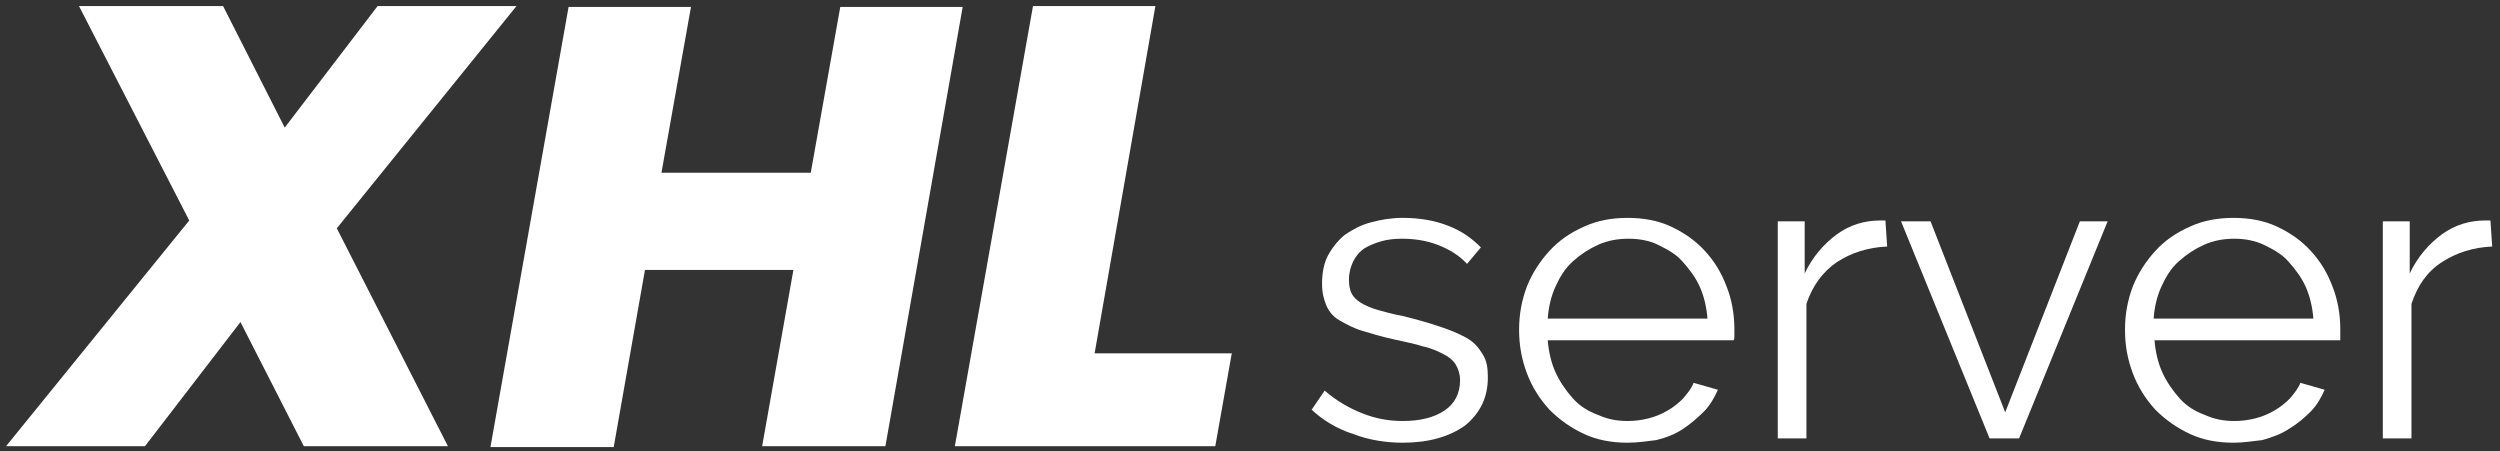
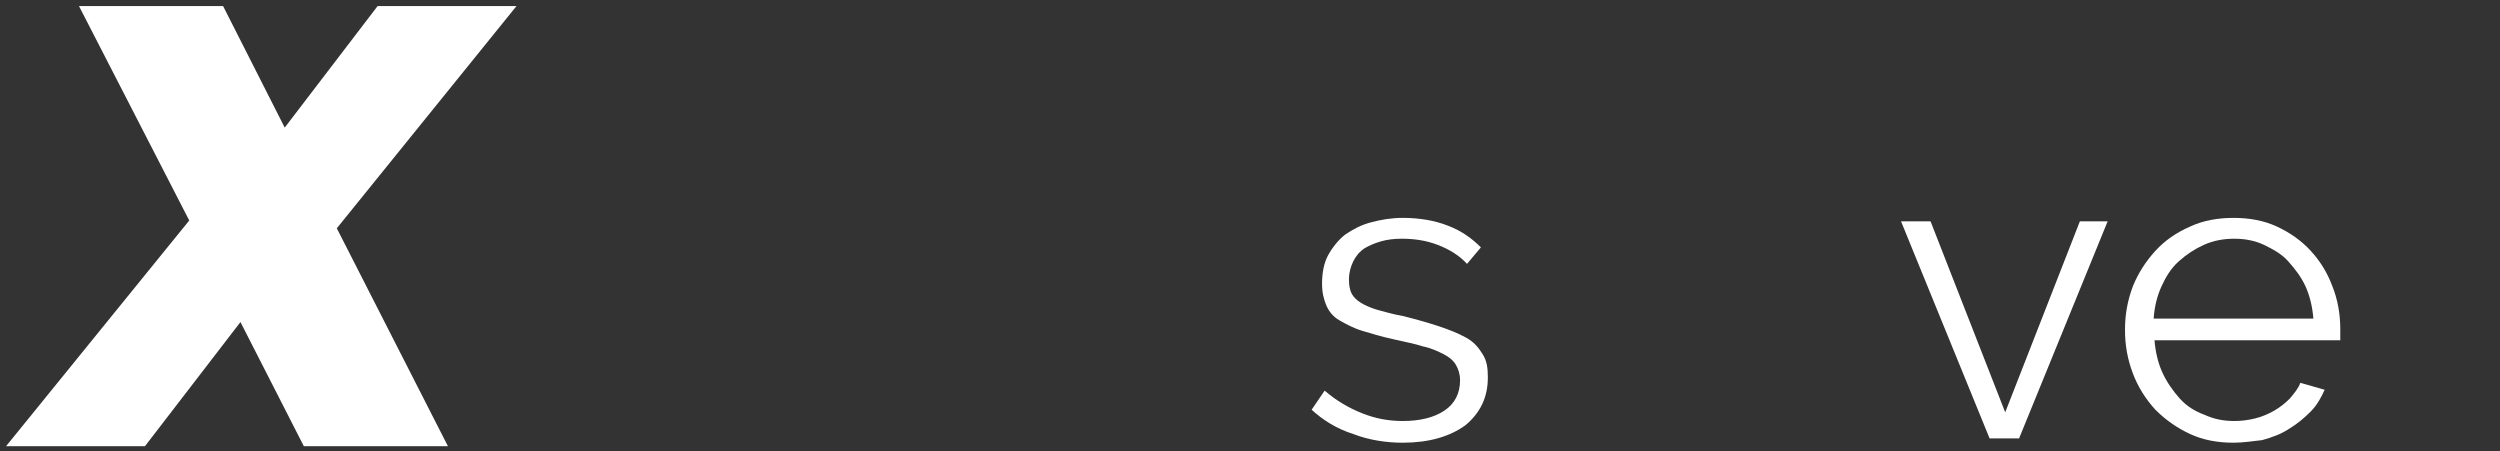
<svg xmlns="http://www.w3.org/2000/svg" version="1.1" id="图层_1" x="0px" y="0px" viewBox="0 0 288 52" style="enable-background:new 0 0 288 52;" xml:space="preserve">
  <rect x="0" y="0" width="288" height="52" fill="#333333" stroke="none" />
  <style type="text/css">
	.st0{fill:#FFFFFF;}
</style>
  <g>
    <path class="st0" d="M27.7,37.1l-11,14.3h-16l21.1-26L9.1,0.7h16.6l7.1,14l10.7-14h16L38.8,26.3l12.8,25.1H35L27.7,37.1z" />
-     <path class="st0" d="M91.4,31.1H74.3l-3.6,20.4H56.5l9-50.7h14.1l-3.4,19.1h17.2l3.4-19.1h14.1L102,51.4H87.8L91.4,31.1z" />
-     <path class="st0" d="M133.1,0.7l-7,40h15.8l-1.9,10.7H110l9-50.7C119,0.7,133.1,0.7,133.1,0.7z" />
  </g>
  <g>
    <path class="st0" d="M161.6,51c-1.9,0-3.9-0.3-5.7-1c-1.9-0.6-3.5-1.6-4.8-2.8l1.5-2.2c1.4,1.2,2.8,2,4.3,2.6   c1.5,0.6,3,0.9,4.7,0.9c2,0,3.6-0.4,4.8-1.2c1.2-0.8,1.8-2,1.8-3.5c0-0.7-0.2-1.3-0.5-1.8c-0.3-0.5-0.8-0.9-1.4-1.2   s-1.4-0.7-2.4-0.9c-0.9-0.3-2-0.5-3.3-0.8c-1.4-0.3-2.7-0.7-3.7-1s-1.9-0.8-2.6-1.2s-1.2-1-1.5-1.7c-0.3-0.7-0.5-1.5-0.5-2.5   c0-1.2,0.2-2.4,0.7-3.3s1.2-1.8,2-2.4c0.9-0.6,1.8-1.1,3-1.4c1.1-0.3,2.3-0.5,3.6-0.5c1.9,0,3.7,0.3,5.2,0.9   c1.6,0.6,2.8,1.5,3.8,2.5l-1.6,1.9c-0.9-1-2.1-1.7-3.4-2.2c-1.3-0.5-2.7-0.7-4.1-0.7c-0.9,0-1.7,0.1-2.4,0.3   c-0.7,0.2-1.4,0.5-1.9,0.8c-0.6,0.4-1,0.9-1.3,1.5c-0.3,0.6-0.5,1.3-0.5,2.1c0,0.7,0.1,1.2,0.3,1.6c0.2,0.4,0.6,0.8,1.1,1.1   c0.5,0.3,1.2,0.6,1.9,0.8c0.8,0.2,1.7,0.5,2.9,0.7c1.6,0.4,3,0.8,4.2,1.2s2.2,0.8,3.1,1.3s1.4,1.1,1.9,1.9s0.6,1.6,0.6,2.7   c0,2.3-0.9,4.1-2.6,5.5C167,50.3,164.6,51,161.6,51z" />
-     <path class="st0" d="M187.5,51c-1.8,0-3.5-0.3-5-1s-2.8-1.6-4-2.8c-1.1-1.2-2-2.6-2.6-4.2c-0.6-1.6-0.9-3.2-0.9-5   c0-1.8,0.3-3.4,0.9-5c0.6-1.5,1.5-2.9,2.6-4.1s2.4-2.1,4-2.8c1.5-0.7,3.2-1,5-1c1.8,0,3.5,0.3,5,1s2.8,1.6,3.9,2.8s1.9,2.5,2.5,4.1   c0.6,1.5,0.9,3.2,0.9,4.9c0,0.3,0,0.5,0,0.8s0,0.4-0.1,0.5h-21.4c0.1,1.3,0.4,2.6,0.9,3.7c0.5,1.1,1.2,2.1,2,3s1.8,1.5,2.9,1.9   c1.1,0.5,2.2,0.7,3.4,0.7c0.8,0,1.6-0.1,2.4-0.3c0.8-0.2,1.5-0.5,2.2-0.9c0.7-0.4,1.3-0.9,1.8-1.4c0.5-0.6,1-1.2,1.2-1.8l2.8,0.8   c-0.4,0.9-0.9,1.8-1.6,2.5s-1.5,1.4-2.4,2s-1.9,1-3.1,1.3C189.9,50.8,188.7,51,187.5,51z M196.7,36.7c-0.1-1.3-0.4-2.6-0.9-3.7   c-0.5-1.1-1.2-2-2-2.9s-1.8-1.4-2.8-1.9s-2.2-0.7-3.4-0.7c-1.2,0-2.4,0.2-3.5,0.7c-1.1,0.5-2,1.1-2.9,1.9s-1.5,1.8-2,2.9   c-0.5,1.1-0.8,2.3-0.9,3.7H196.7z" />
-     <path class="st0" d="M217.4,28.4c-2.2,0.1-4.1,0.7-5.8,1.8c-1.6,1.1-2.8,2.7-3.5,4.8v15.5h-3.3v-25h3.1v6c0.9-1.9,2.2-3.4,3.7-4.5   s3.2-1.6,5-1.6c0.3,0,0.5,0,0.6,0L217.4,28.4L217.4,28.4z" />
    <path class="st0" d="M229.2,50.5l-10.2-25h3.4l8.6,22l8.6-22h3.2l-10.2,25C232.6,50.5,229.2,50.5,229.2,50.5z" />
    <path class="st0" d="M257.3,51c-1.8,0-3.5-0.3-5-1s-2.8-1.6-4-2.8c-1.1-1.2-2-2.6-2.6-4.2c-0.6-1.6-0.9-3.2-0.9-5   c0-1.8,0.3-3.4,0.9-5c0.6-1.5,1.5-2.9,2.6-4.1s2.4-2.1,4-2.8c1.5-0.7,3.2-1,5-1c1.8,0,3.5,0.3,5,1s2.8,1.6,3.9,2.8s1.9,2.5,2.5,4.1   c0.6,1.5,0.9,3.2,0.9,4.9c0,0.3,0,0.5,0,0.8s0,0.4,0,0.5h-21.4c0.1,1.3,0.4,2.6,0.9,3.7c0.5,1.1,1.2,2.1,2,3s1.8,1.5,2.9,1.9   c1.1,0.5,2.2,0.7,3.4,0.7c0.8,0,1.6-0.1,2.4-0.3c0.8-0.2,1.5-0.5,2.2-0.9c0.7-0.4,1.3-0.9,1.8-1.4c0.5-0.6,1-1.2,1.2-1.8l2.8,0.8   c-0.4,0.9-0.9,1.8-1.6,2.5s-1.5,1.4-2.5,2c-0.9,0.6-2,1-3.1,1.3C259.6,50.8,258.5,51,257.3,51z M266.5,36.7   c-0.1-1.3-0.4-2.6-0.9-3.7c-0.5-1.1-1.2-2-2-2.9s-1.8-1.4-2.8-1.9c-1.1-0.5-2.2-0.7-3.4-0.7c-1.2,0-2.4,0.2-3.5,0.7   c-1.1,0.5-2,1.1-2.9,1.9s-1.5,1.8-2,2.9c-0.5,1.1-0.8,2.3-0.9,3.7H266.5z" />
-     <path class="st0" d="M287.1,28.4c-2.2,0.1-4.1,0.7-5.8,1.8s-2.8,2.7-3.5,4.8v15.5h-3.3v-25h3.1v6c0.9-1.9,2.2-3.4,3.7-4.5   s3.2-1.6,5-1.6c0.3,0,0.5,0,0.6,0L287.1,28.4L287.1,28.4z" />
  </g>
</svg>